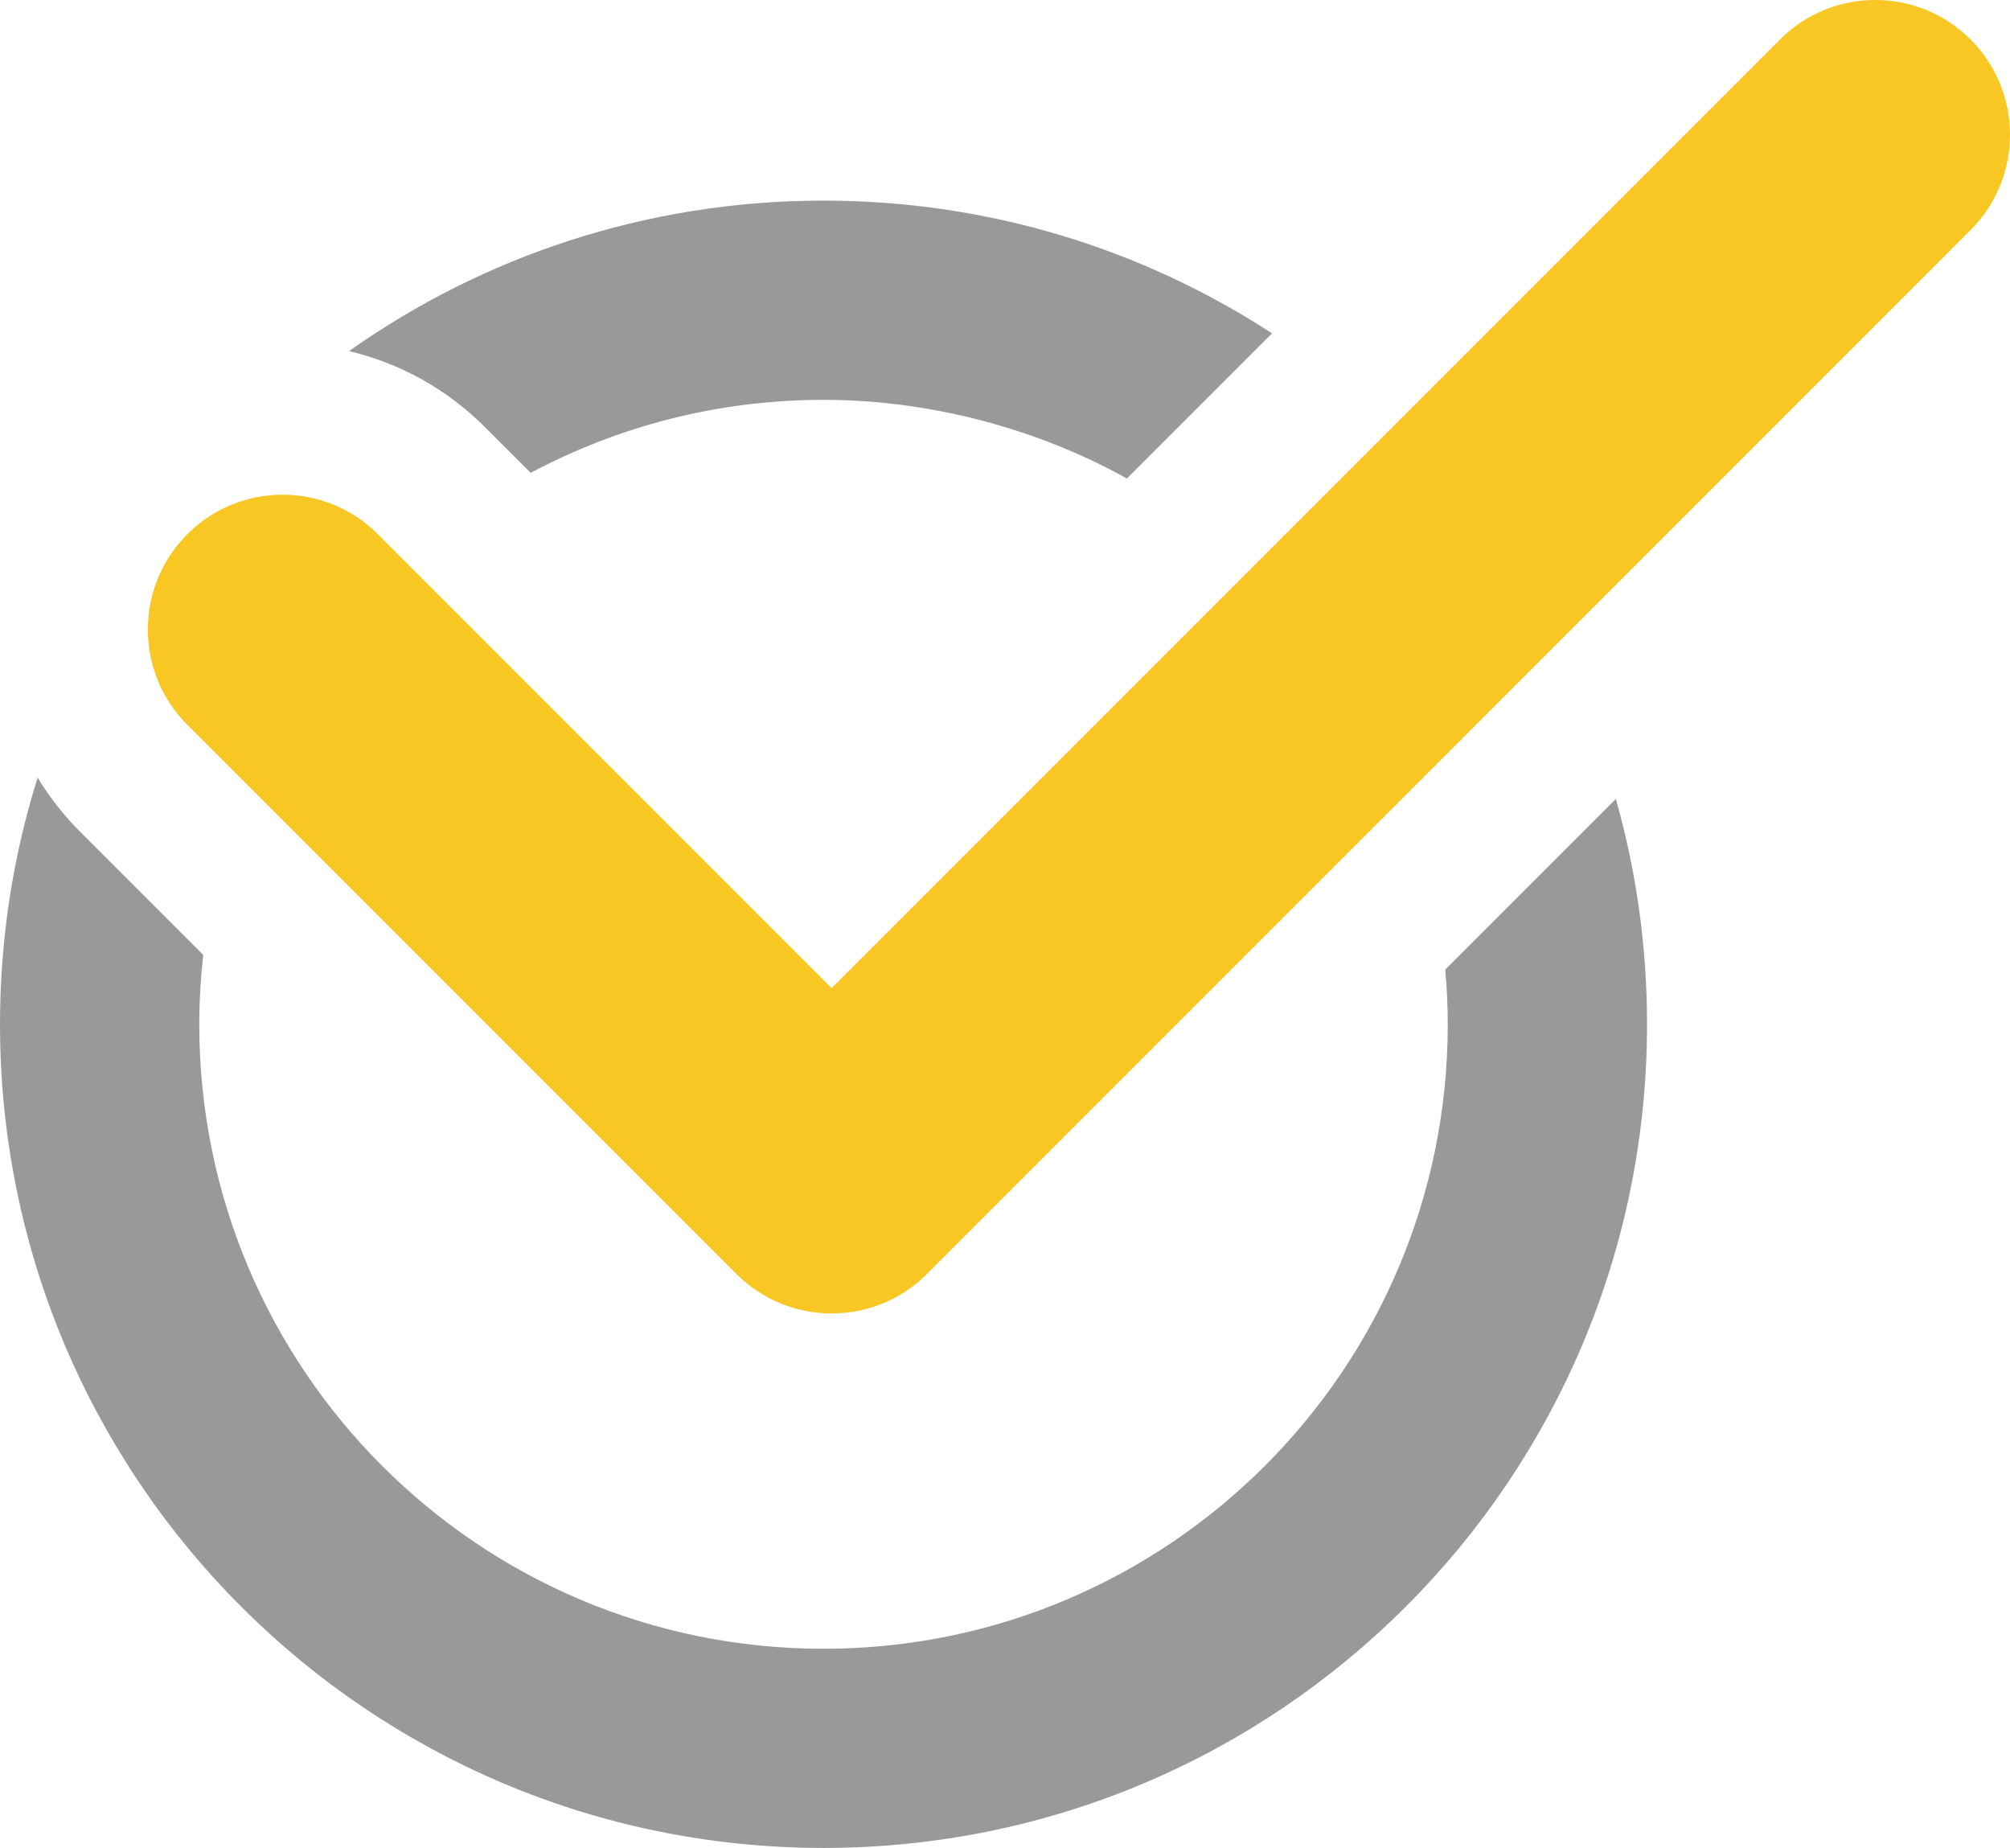
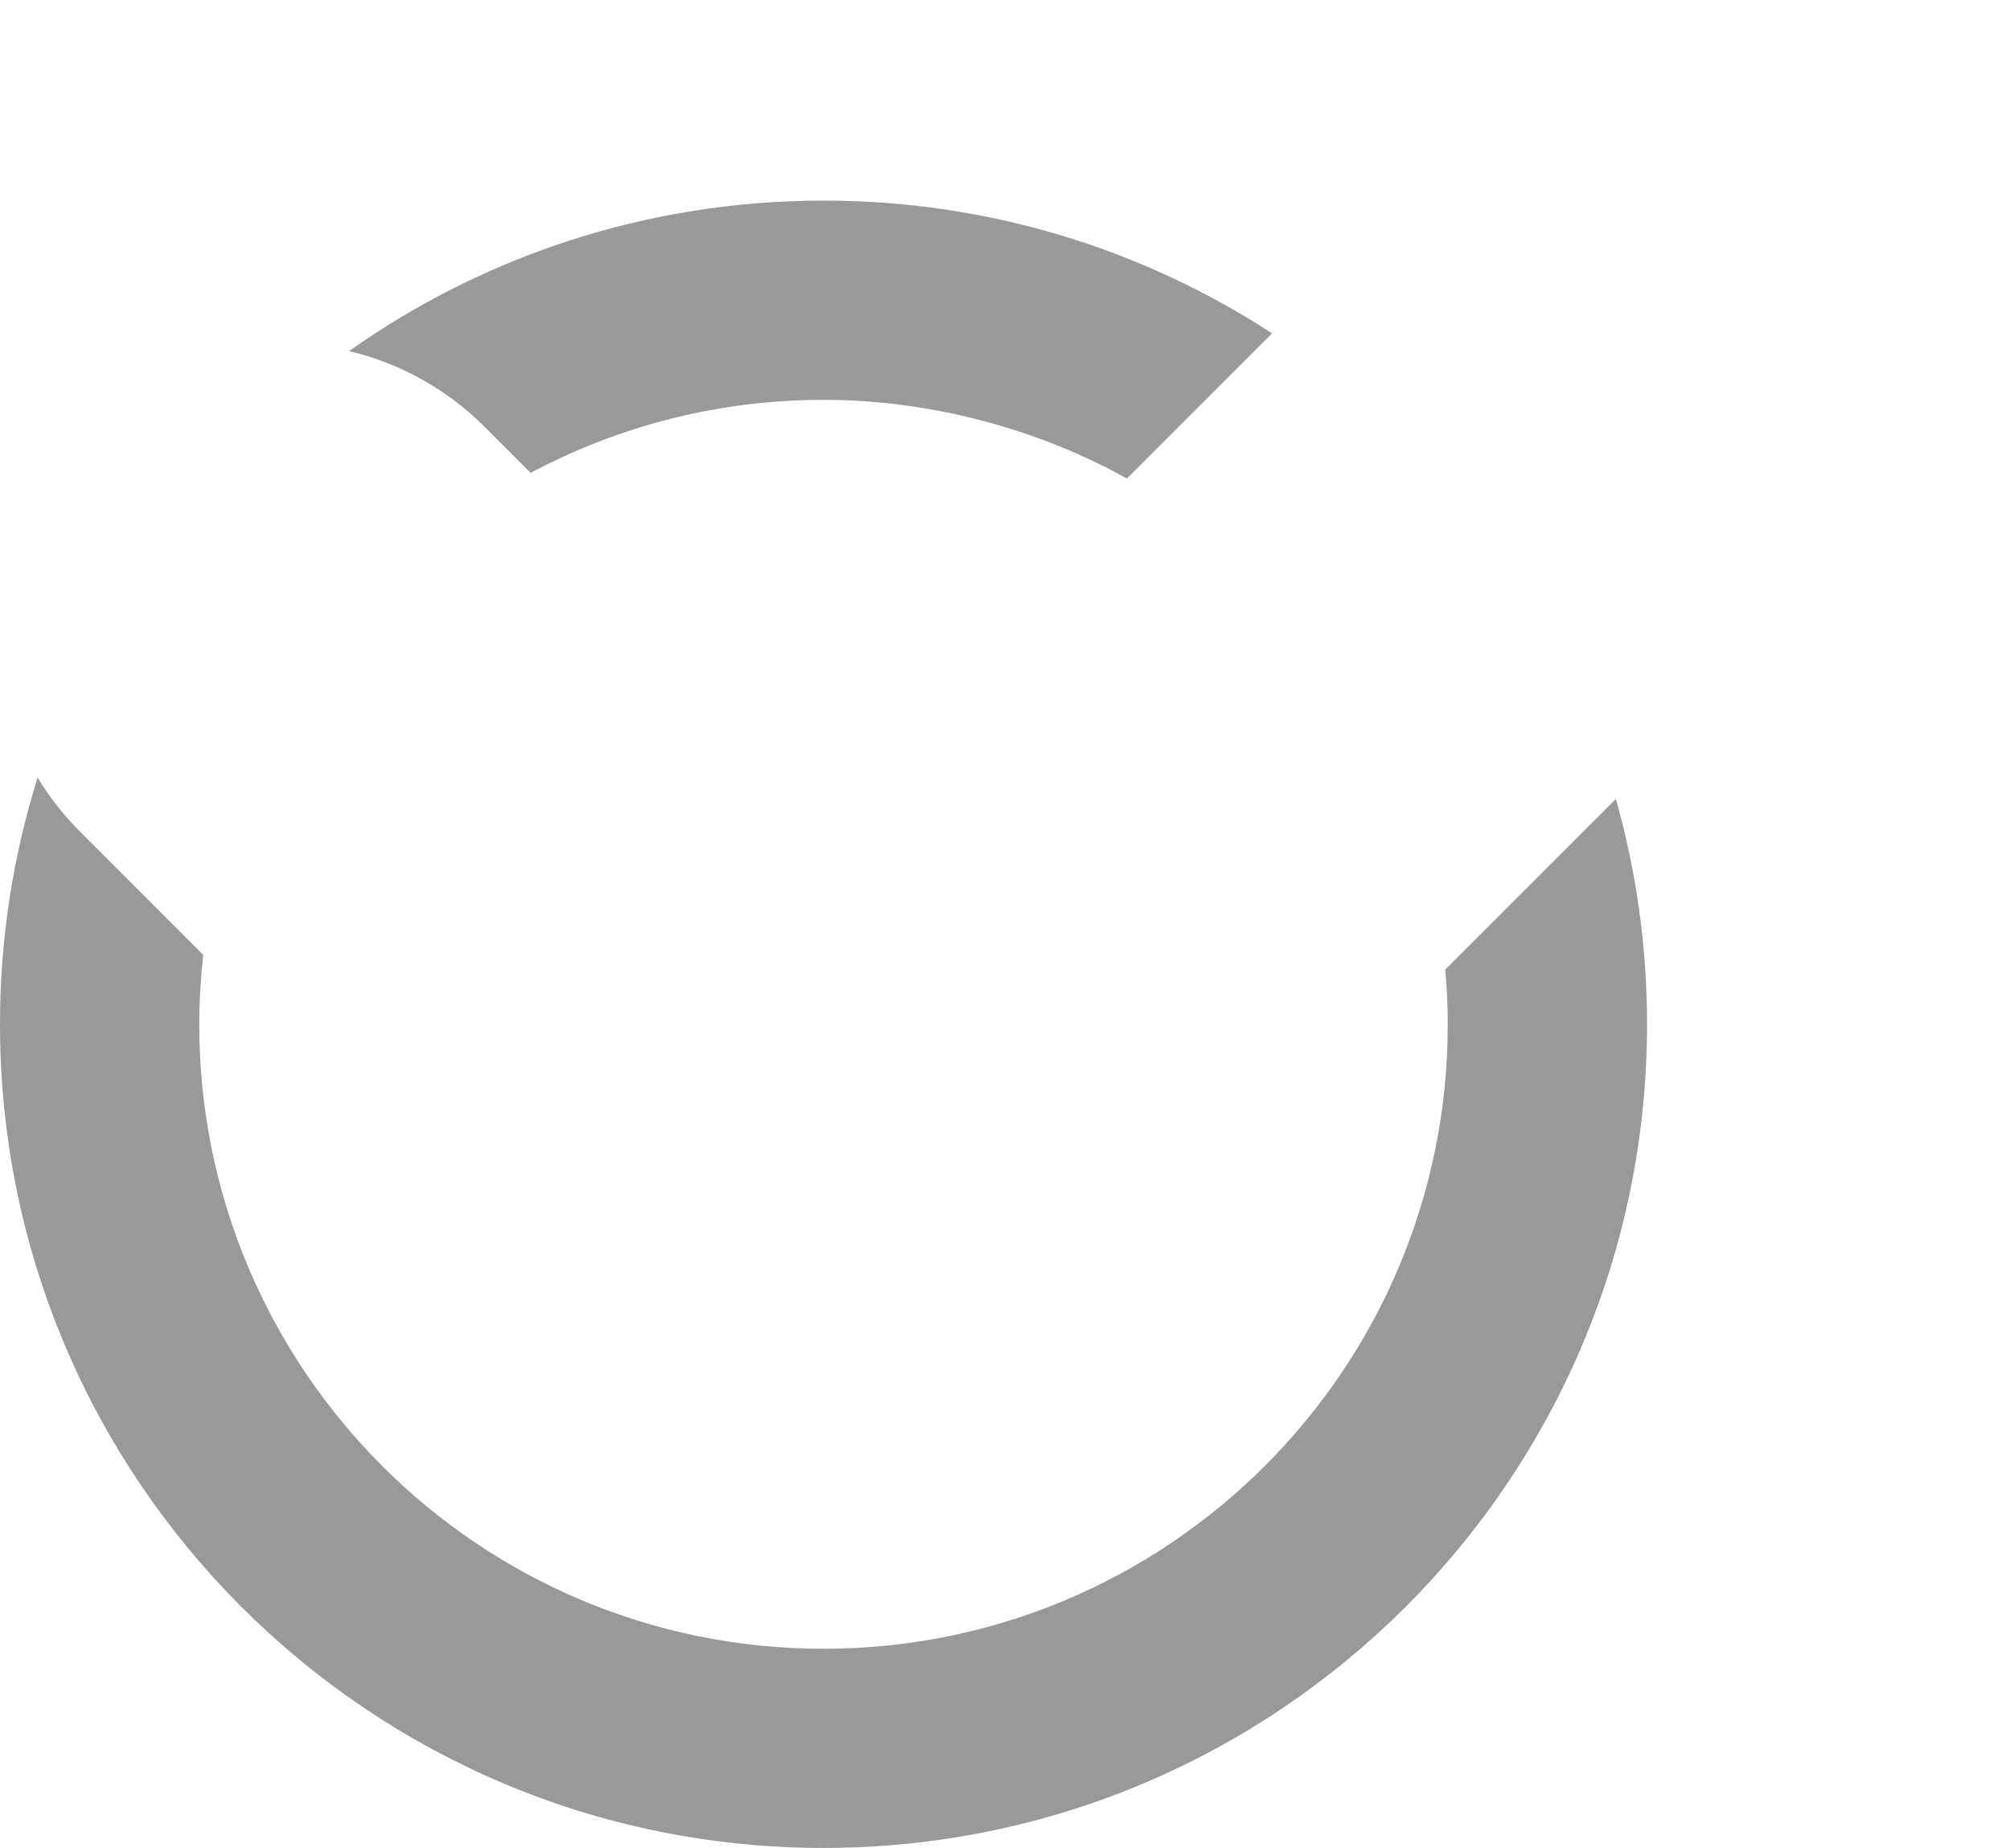
<svg xmlns="http://www.w3.org/2000/svg" id="Layer_1" data-name="Layer 1" viewBox="0 0 265.48 244.02">
  <defs>
    <style>
      .cls-1 {
        fill: #f9c724;
      }

      .cls-2 {
        fill: #999;
      }
    </style>
  </defs>
  <g>
    <path class="cls-2" d="M64.05,56.4l6.04,6.04c11.54-6.14,24.7-9.64,38.69-9.64s28.2,3.78,40.06,10.39l19.17-19.17c-17.04-11.09-37.38-17.53-59.23-17.53-23.34,0-44.96,7.35-62.68,19.87,6.74,1.6,12.93,5.02,17.96,10.05h0Z" />
    <path class="cls-2" d="M190.89,128.04c.21,2.38,.33,4.78,.33,7.22,0,45.54-36.92,82.46-82.46,82.46S26.32,180.79,26.32,135.25c0-3.1,.19-6.15,.52-9.16l-16.24-16.24c-2.19-2.19-4.07-4.59-5.63-7.17C1.74,112.97,0,123.91,0,135.25c0,60.07,48.7,108.77,108.77,108.77s108.77-48.7,108.77-108.77c0-10.31-1.44-20.29-4.12-29.75l-22.53,22.53h0Z" />
  </g>
-   <path class="cls-1" d="M260.27,5.21c-6.95-6.95-18.22-6.95-25.17,0l-125.26,125.26-59.93-59.93c-6.95-6.95-18.22-6.95-25.17,0-6.95,6.95-6.95,18.22,0,25.17l72.52,72.52c6.95,6.95,18.22,6.95,25.17,0L260.27,30.38c6.95-6.95,6.95-18.22,0-25.17Z" />
</svg>